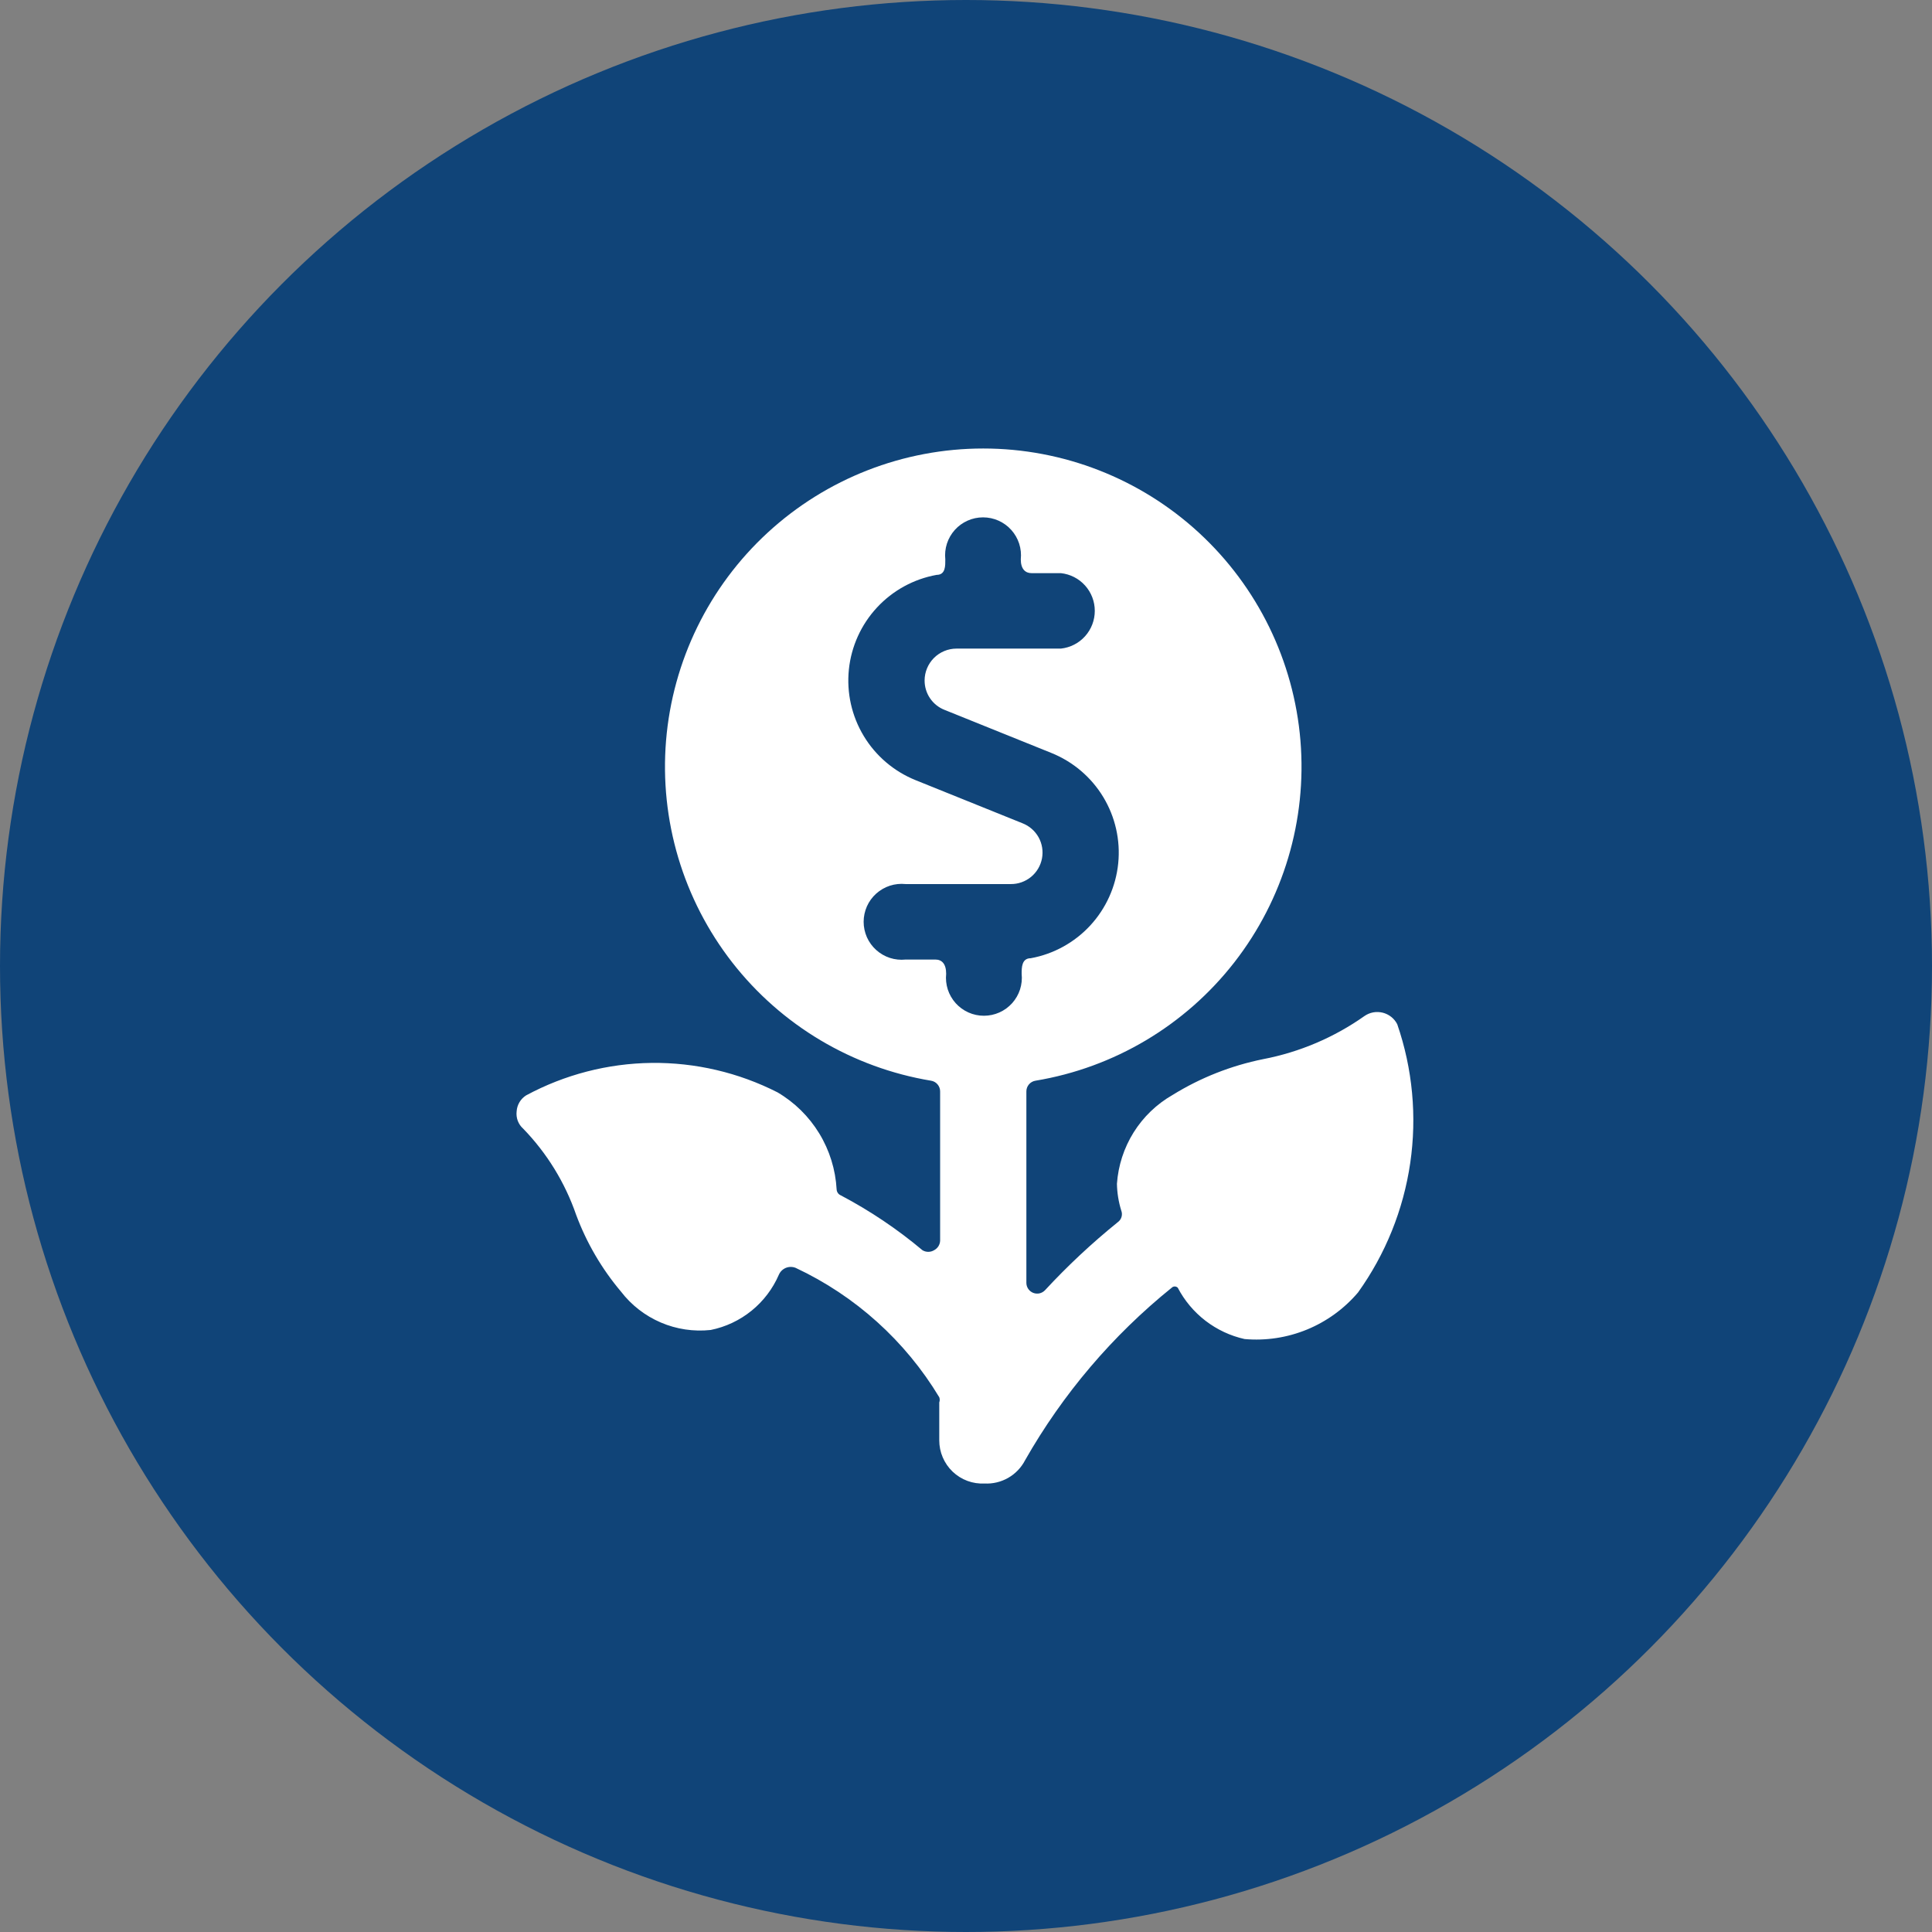
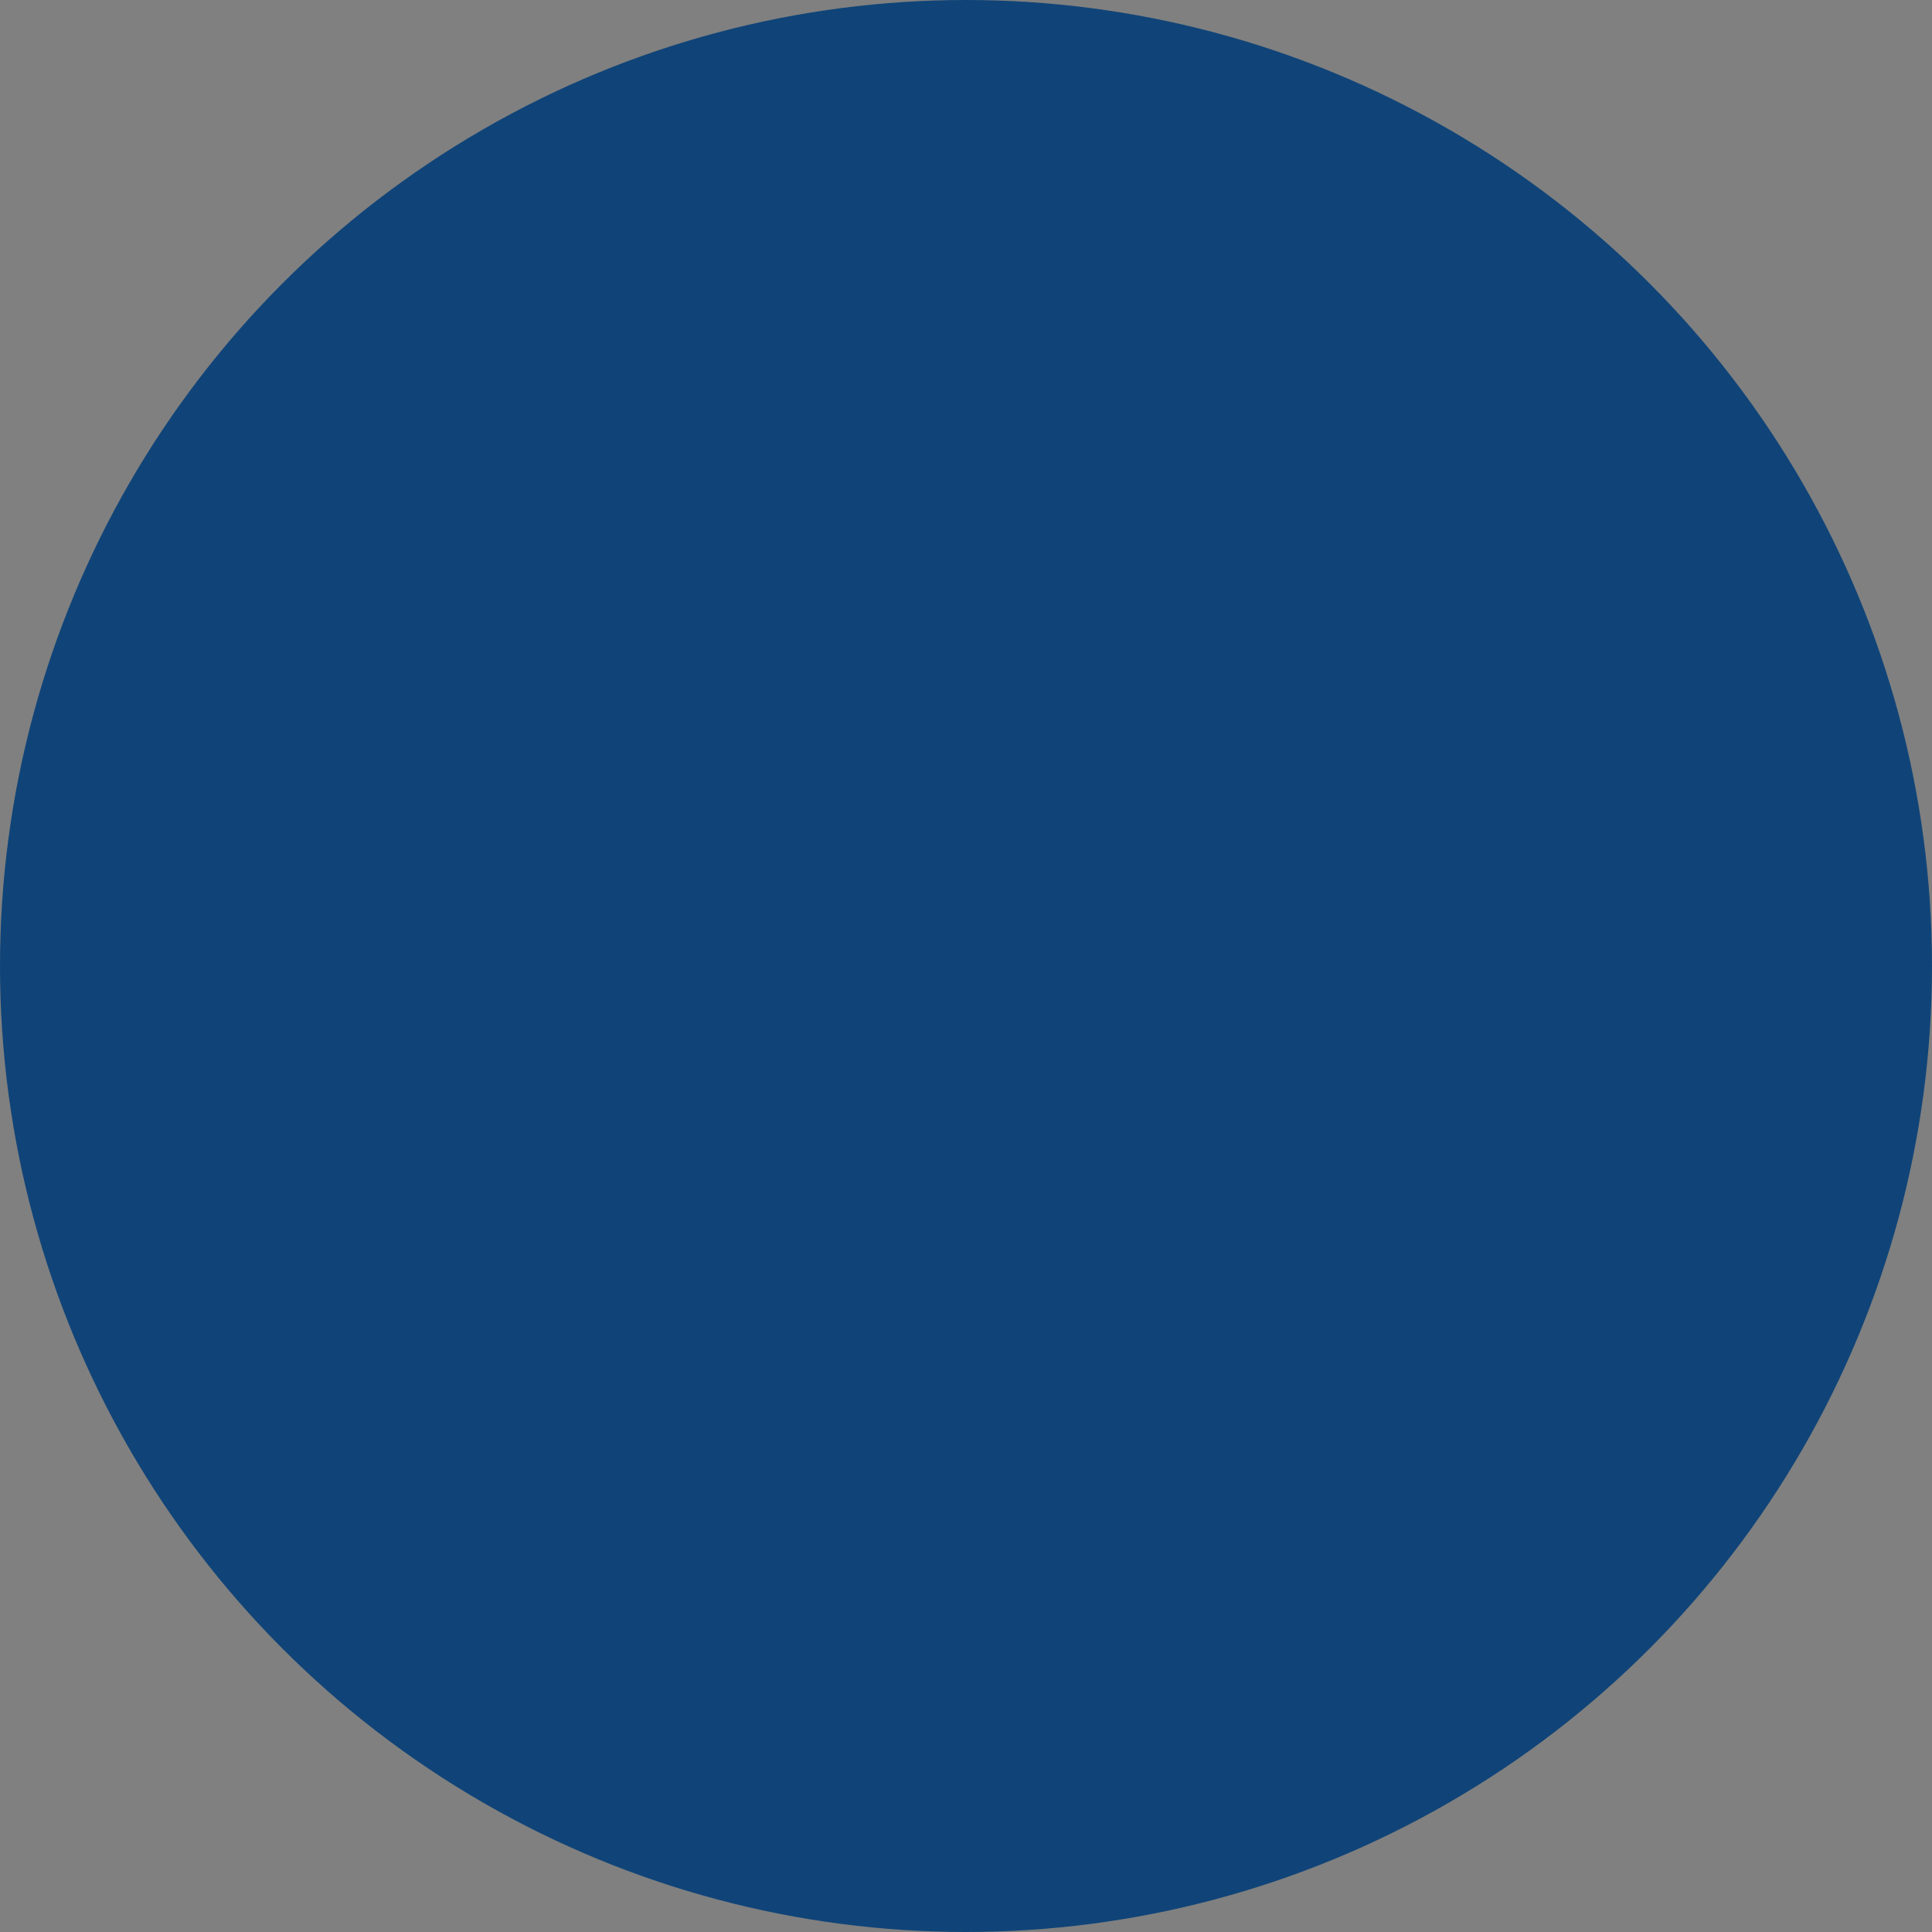
<svg xmlns="http://www.w3.org/2000/svg" width="56" height="56" viewBox="0 0 56 56" fill="none">
  <rect x="0" y="0" width="56" height="56" fill="#808080" stroke="none" />
  <circle cx="28" cy="28" r="28" fill="#104478" />
  <g clip-path="url(#clip0_129_26)">
-     <path d="M40.5 29.688C40.458 29.605 40.398 29.532 40.326 29.475C40.253 29.417 40.169 29.376 40.079 29.353C39.989 29.331 39.895 29.328 39.804 29.344C39.713 29.361 39.626 29.397 39.55 29.45C38.671 30.071 37.67 30.497 36.613 30.7C35.683 30.888 34.794 31.239 33.988 31.738C33.528 32.001 33.14 32.374 32.859 32.823C32.578 33.273 32.412 33.784 32.375 34.313C32.38 34.576 32.422 34.837 32.5 35.088C32.523 35.147 32.526 35.212 32.508 35.273C32.49 35.335 32.452 35.388 32.4 35.425C31.649 36.032 30.943 36.692 30.288 37.4C30.245 37.444 30.19 37.475 30.13 37.489C30.07 37.502 30.008 37.497 29.95 37.475C29.892 37.453 29.842 37.413 29.806 37.362C29.77 37.311 29.751 37.25 29.75 37.188V31.638C29.749 31.563 29.775 31.49 29.823 31.433C29.872 31.375 29.939 31.337 30.013 31.325C32.297 30.946 34.354 29.721 35.777 27.895C37.2 26.068 37.884 23.774 37.694 21.466C37.503 19.159 36.452 17.007 34.749 15.439C33.046 13.871 30.815 13 28.5 13C26.185 13 23.954 13.871 22.251 15.439C20.548 17.007 19.497 19.159 19.306 21.466C19.116 23.774 19.8 26.068 21.223 27.895C22.646 29.721 24.704 30.946 26.988 31.325C27.062 31.337 27.129 31.375 27.177 31.433C27.225 31.49 27.251 31.563 27.25 31.638V35.963C27.248 36.02 27.23 36.075 27.2 36.124C27.169 36.172 27.126 36.211 27.075 36.238C27.024 36.269 26.966 36.285 26.906 36.285C26.847 36.285 26.788 36.269 26.738 36.238C26.009 35.626 25.217 35.094 24.375 34.65C24.34 34.636 24.309 34.612 24.287 34.581C24.265 34.55 24.252 34.513 24.25 34.475C24.218 33.902 24.046 33.345 23.747 32.854C23.448 32.363 23.033 31.954 22.538 31.663C21.406 31.087 20.152 30.794 18.883 30.809C17.614 30.825 16.367 31.148 15.25 31.75C15.171 31.8 15.104 31.868 15.057 31.948C15.009 32.029 14.981 32.119 14.975 32.213C14.964 32.305 14.975 32.399 15.007 32.486C15.04 32.573 15.093 32.651 15.163 32.713C15.852 33.423 16.377 34.277 16.7 35.213C17.002 36.024 17.442 36.777 18 37.438C18.302 37.831 18.699 38.139 19.155 38.334C19.61 38.529 20.108 38.603 20.6 38.55C21.034 38.462 21.44 38.271 21.784 37.992C22.127 37.714 22.399 37.356 22.575 36.95C22.614 36.859 22.687 36.788 22.778 36.75C22.869 36.713 22.971 36.713 23.063 36.75C24.791 37.56 26.24 38.865 27.225 40.5C27.243 40.548 27.243 40.602 27.225 40.65V41.75C27.225 41.92 27.259 42.087 27.326 42.243C27.393 42.399 27.49 42.54 27.613 42.657C27.736 42.774 27.881 42.865 28.04 42.924C28.199 42.983 28.368 43.009 28.538 43C28.778 43.013 29.016 42.955 29.224 42.836C29.433 42.716 29.602 42.539 29.713 42.325C30.804 40.407 32.245 38.711 33.963 37.325C33.986 37.302 34.017 37.289 34.05 37.289C34.083 37.289 34.114 37.302 34.138 37.325C34.333 37.699 34.608 38.026 34.942 38.283C35.277 38.54 35.663 38.721 36.075 38.813C36.691 38.867 37.311 38.773 37.883 38.538C38.455 38.303 38.963 37.934 39.363 37.463C40.159 36.352 40.678 35.066 40.876 33.713C41.074 32.361 40.945 30.98 40.5 29.688ZM26.25 27.813C26.097 27.829 25.942 27.813 25.795 27.766C25.648 27.718 25.513 27.64 25.398 27.537C25.283 27.434 25.191 27.308 25.128 27.167C25.066 27.026 25.033 26.873 25.033 26.719C25.033 26.565 25.066 26.412 25.128 26.271C25.191 26.13 25.283 26.004 25.398 25.901C25.513 25.798 25.648 25.72 25.795 25.672C25.942 25.625 26.097 25.609 26.25 25.625H29.3C29.513 25.627 29.72 25.553 29.885 25.418C30.05 25.282 30.162 25.094 30.202 24.884C30.242 24.675 30.208 24.458 30.105 24.271C30.001 24.085 29.836 23.94 29.638 23.863L26.538 22.613C25.912 22.36 25.384 21.911 25.036 21.333C24.687 20.755 24.536 20.079 24.605 19.407C24.674 18.736 24.96 18.105 25.419 17.61C25.878 17.115 26.486 16.782 27.15 16.663C27.413 16.663 27.4 16.388 27.4 16.213C27.384 16.059 27.4 15.904 27.447 15.757C27.495 15.61 27.573 15.475 27.676 15.36C27.779 15.245 27.905 15.154 28.046 15.091C28.187 15.028 28.34 14.996 28.494 14.996C28.648 14.996 28.801 15.028 28.942 15.091C29.083 15.154 29.209 15.245 29.312 15.36C29.415 15.475 29.493 15.61 29.541 15.757C29.588 15.904 29.604 16.059 29.588 16.213C29.588 16.5 29.725 16.613 29.9 16.613H30.75C31.02 16.642 31.27 16.769 31.451 16.971C31.633 17.173 31.733 17.435 31.733 17.706C31.733 17.978 31.633 18.24 31.451 18.442C31.27 18.644 31.02 18.771 30.75 18.8H27.725C27.48 18.8 27.244 18.898 27.071 19.071C26.898 19.245 26.8 19.48 26.8 19.725C26.8 19.908 26.854 20.087 26.957 20.239C27.059 20.39 27.205 20.508 27.375 20.575L30.475 21.825C31.101 22.077 31.629 22.525 31.978 23.102C32.327 23.679 32.48 24.354 32.412 25.026C32.344 25.697 32.06 26.328 31.603 26.824C31.145 27.32 30.539 27.654 29.875 27.775C29.613 27.775 29.613 28.05 29.613 28.225C29.629 28.379 29.613 28.534 29.566 28.681C29.518 28.828 29.44 28.963 29.337 29.078C29.234 29.192 29.108 29.284 28.967 29.347C28.826 29.41 28.673 29.442 28.519 29.442C28.364 29.442 28.212 29.41 28.071 29.347C27.93 29.284 27.804 29.192 27.701 29.078C27.598 28.963 27.52 28.828 27.472 28.681C27.425 28.534 27.409 28.379 27.425 28.225C27.425 27.938 27.3 27.813 27.113 27.813H26.25Z" fill="white" />
-   </g>
+     </g>
  <defs>
    <clipPath id="clip0_129_26">
-       <rect width="30" height="30" fill="white" transform="translate(13 13)" />
-     </clipPath>
+       </clipPath>
  </defs>
</svg>